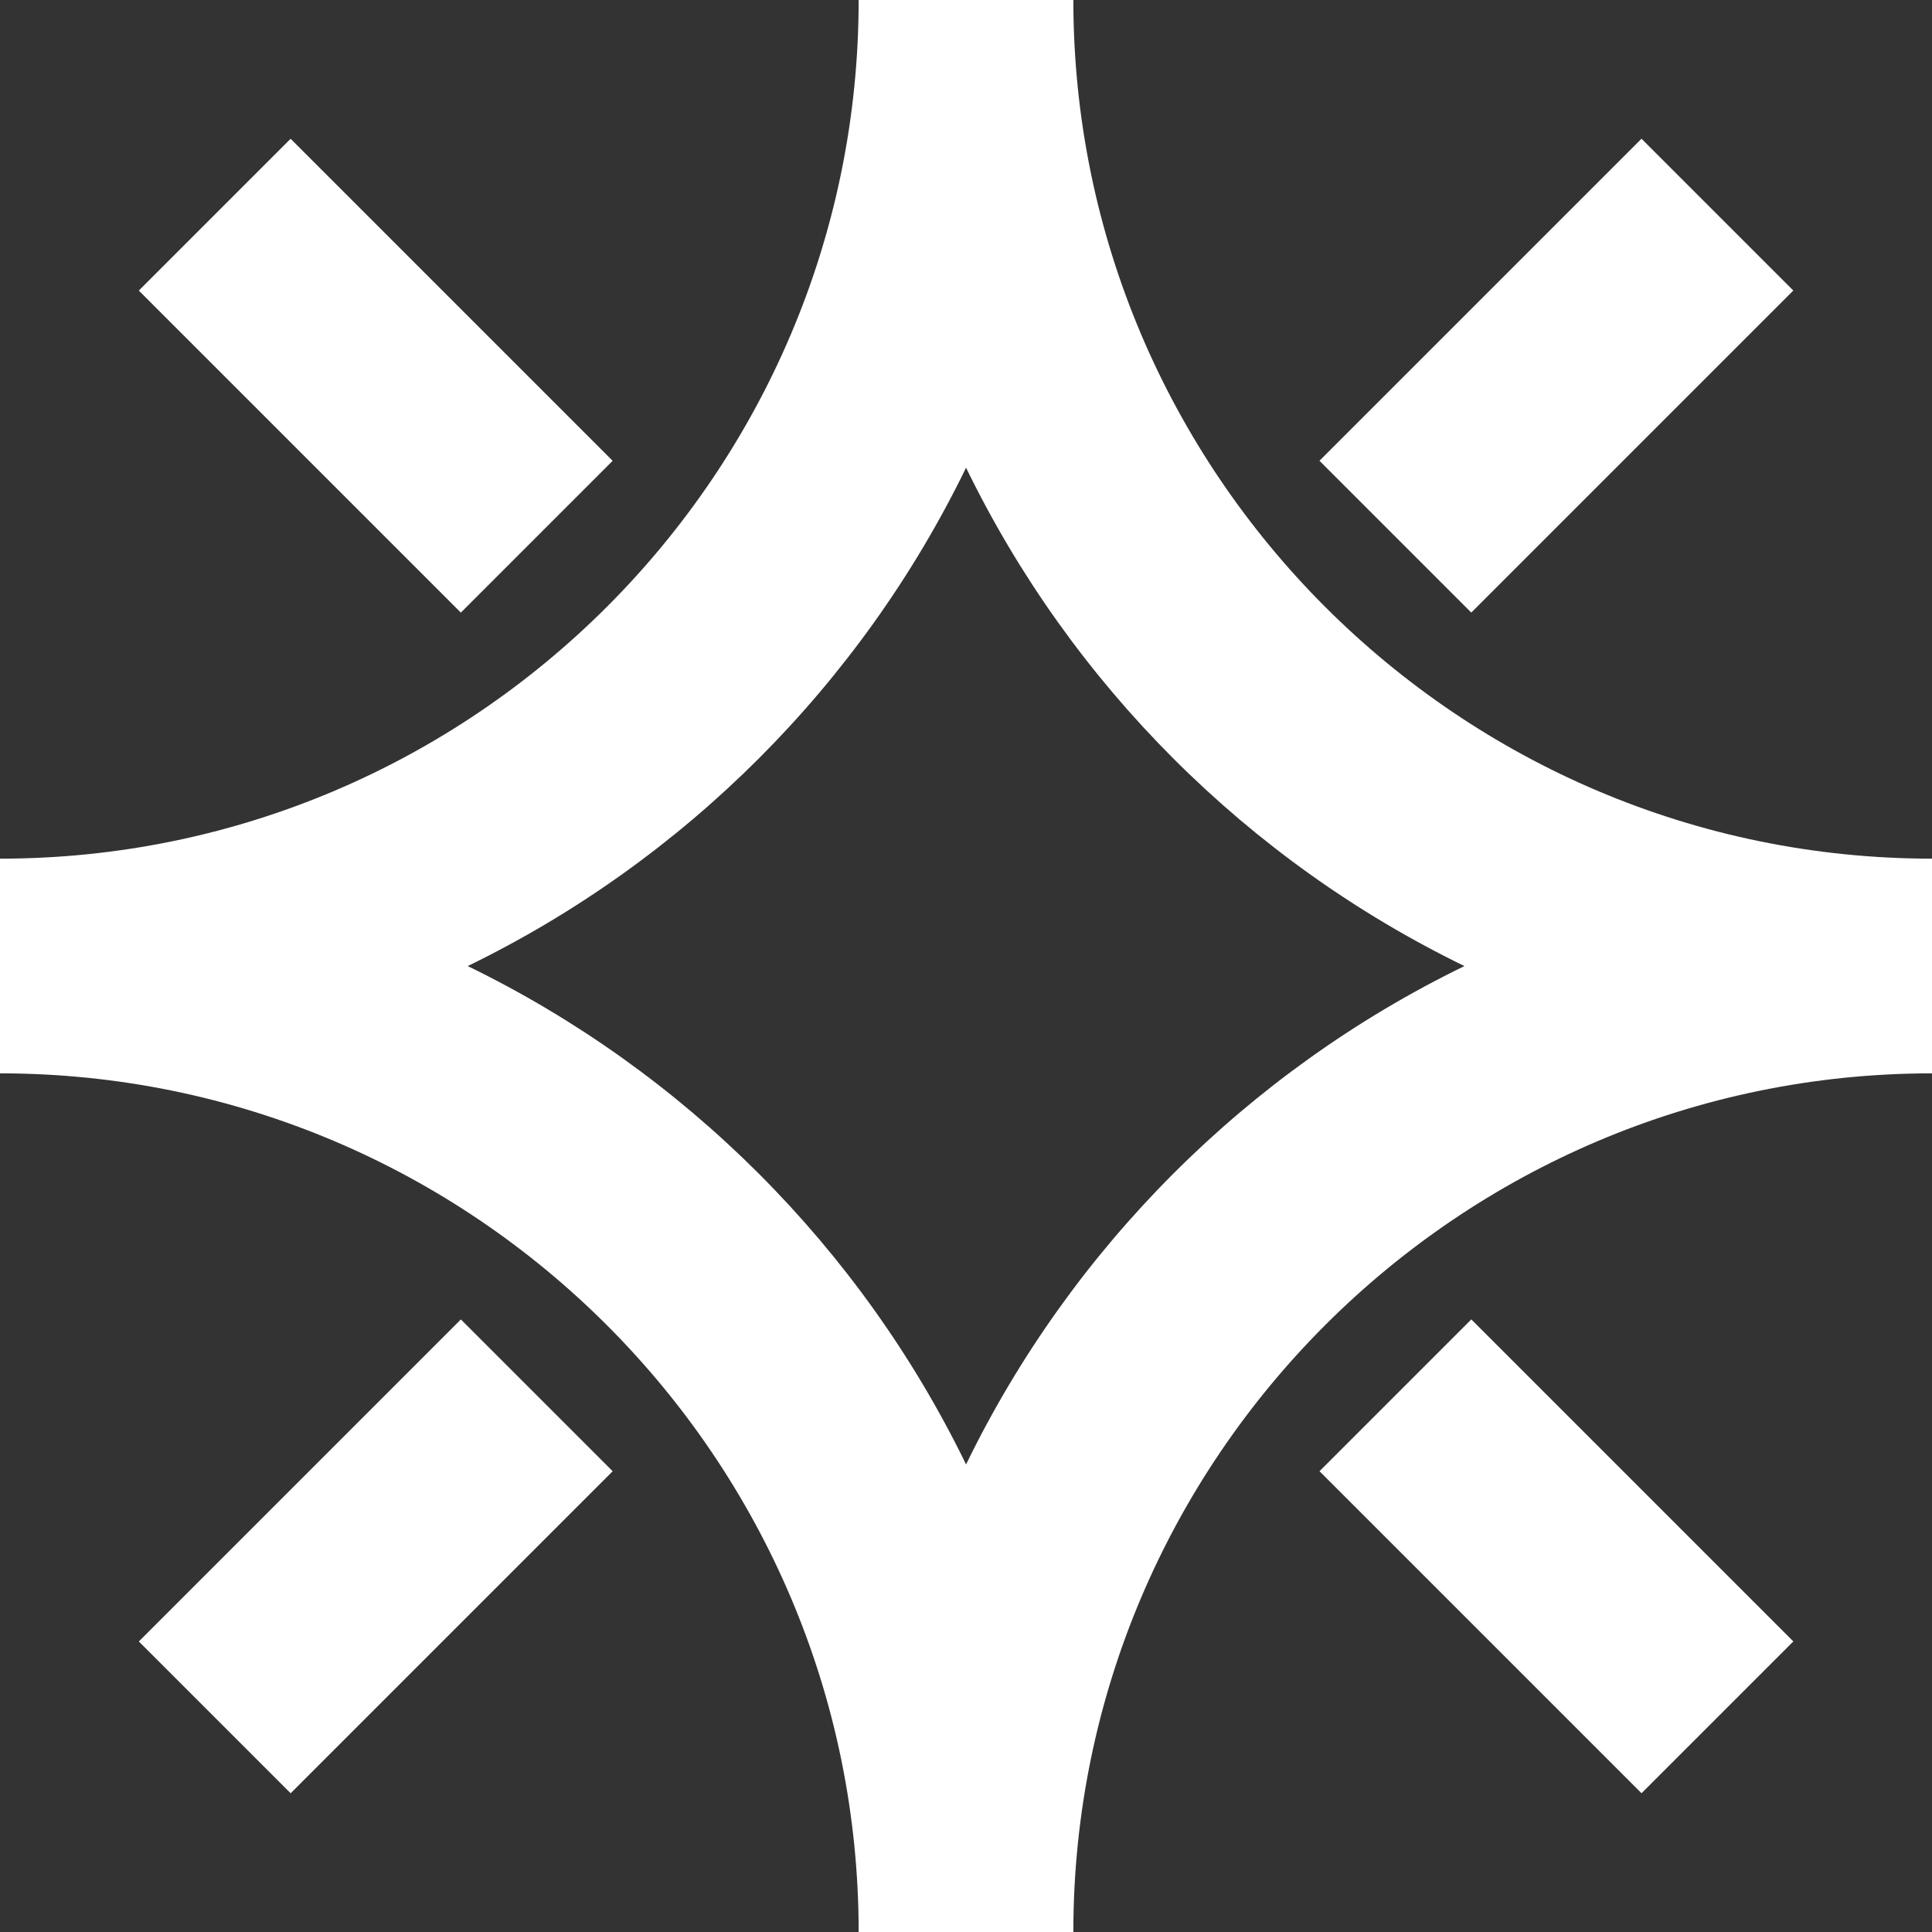
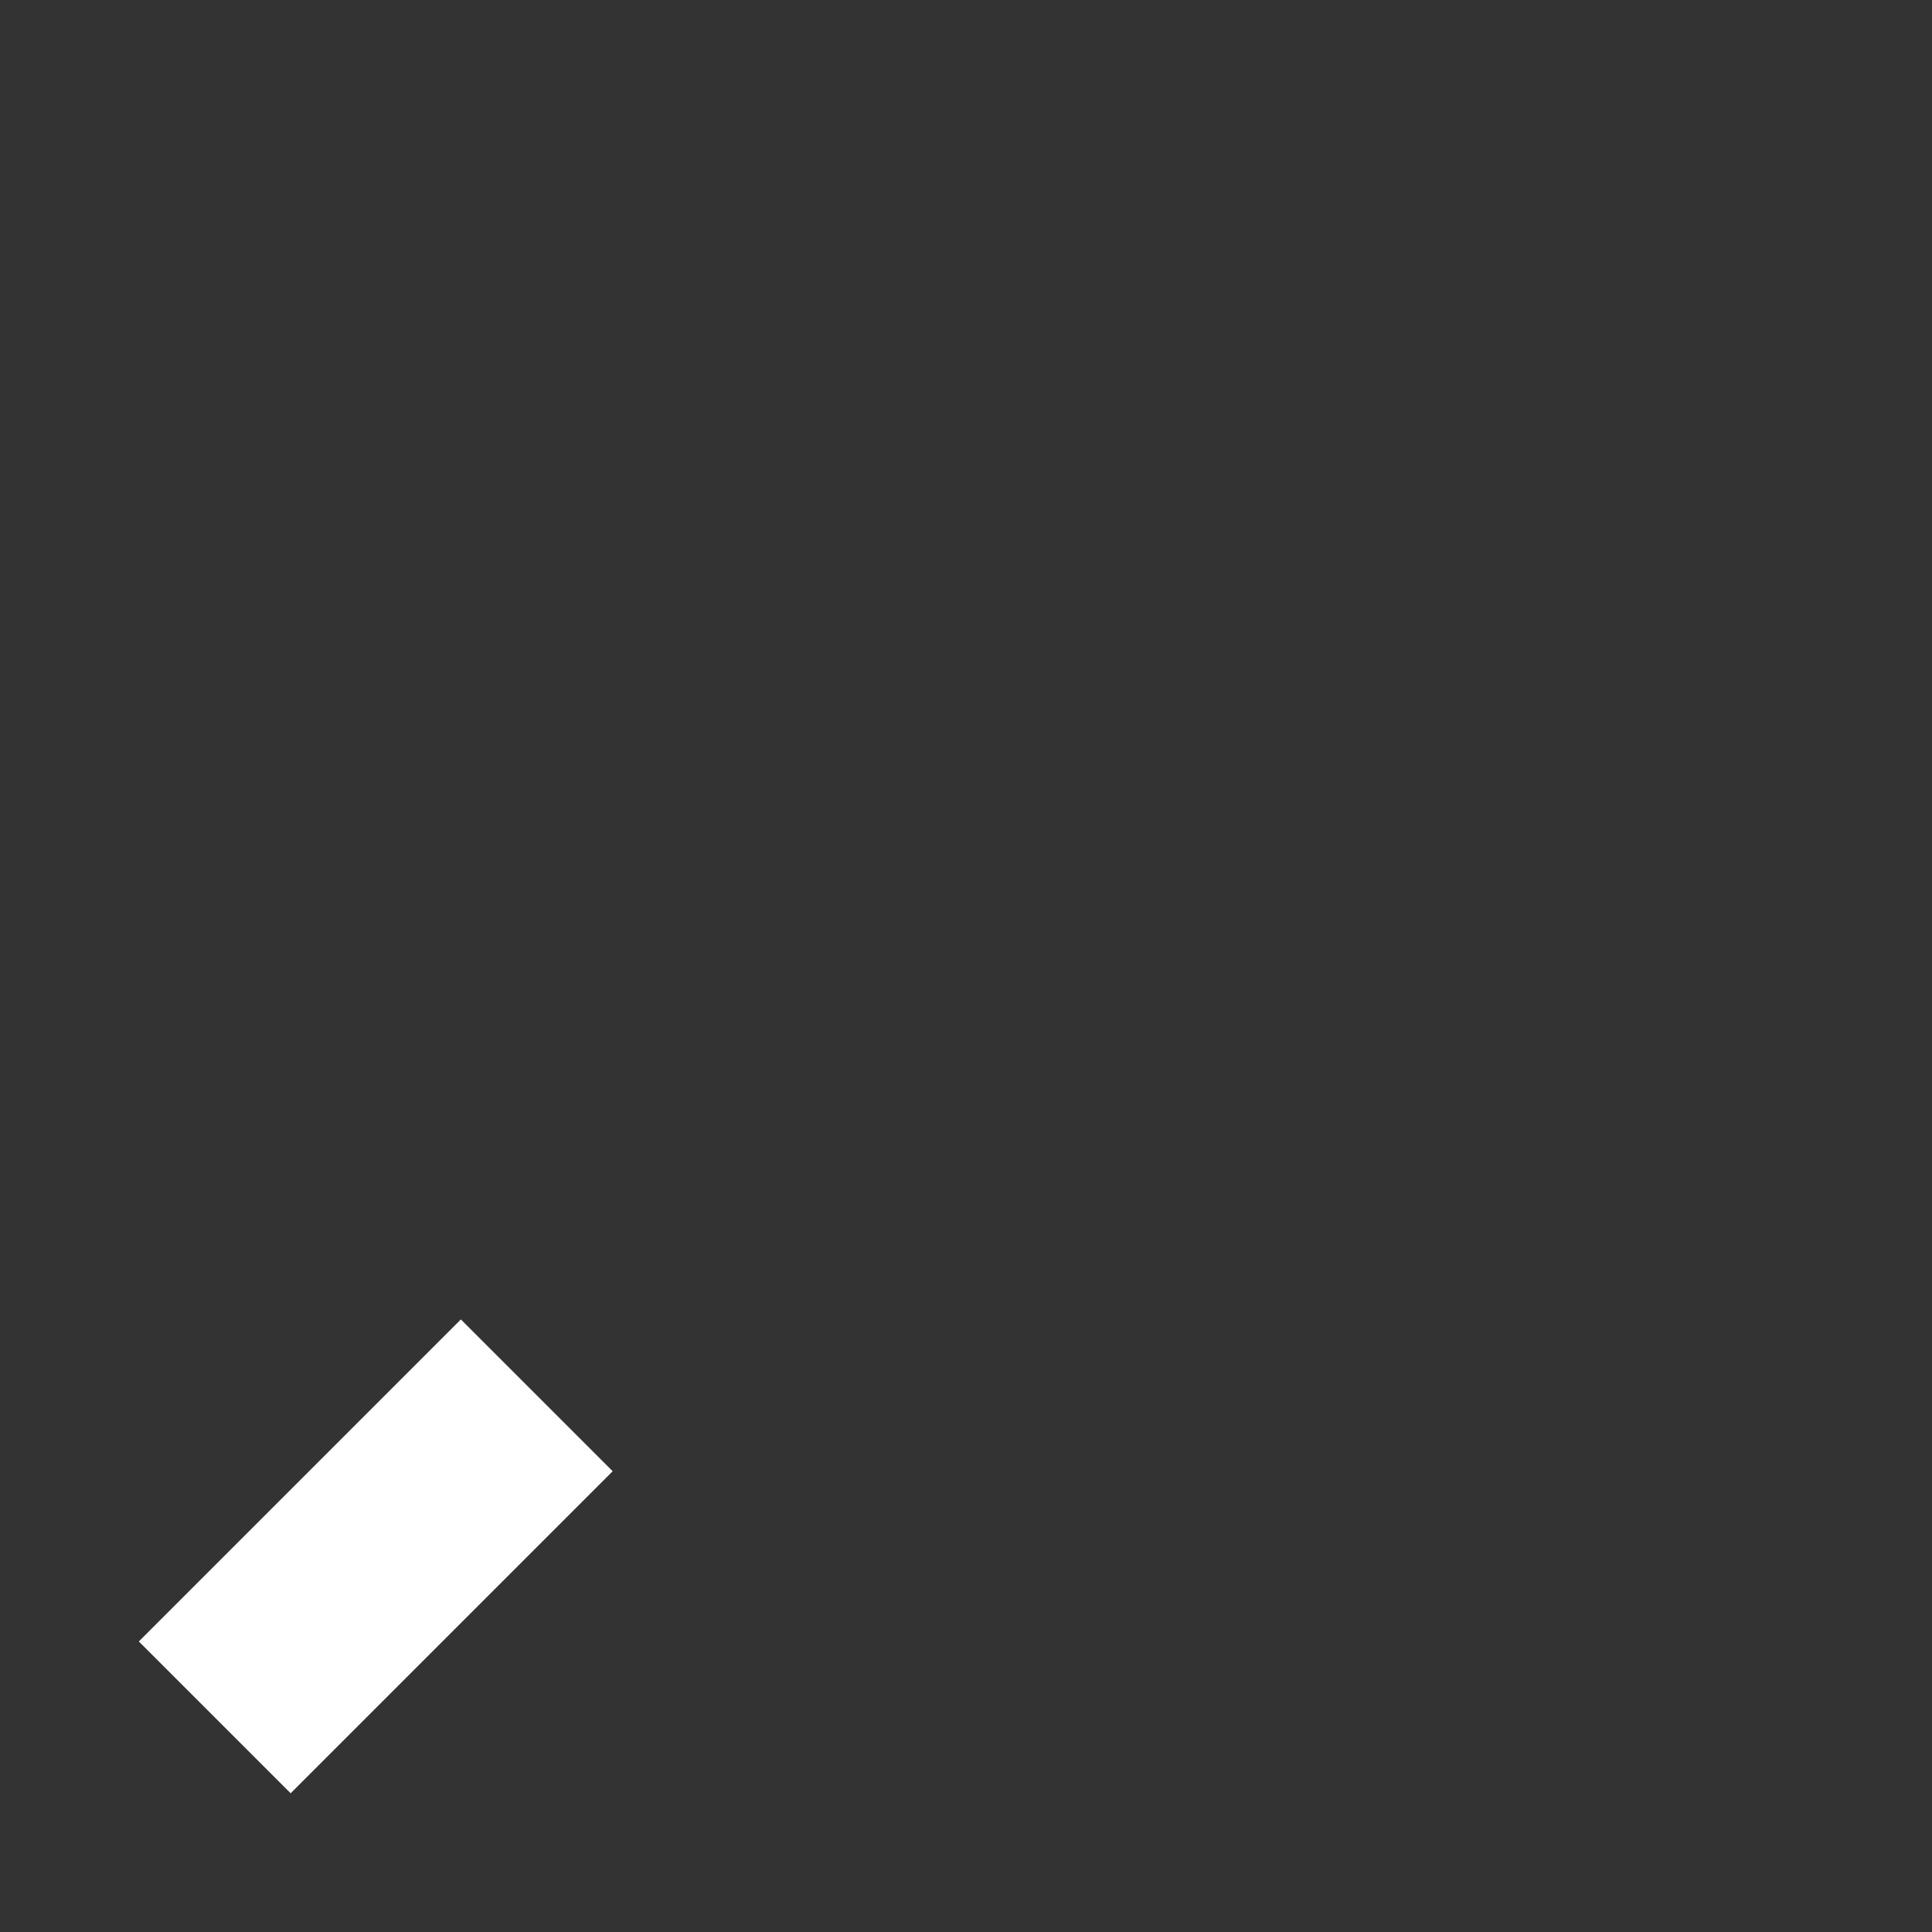
<svg xmlns="http://www.w3.org/2000/svg" id="Livello_2" data-name="Livello 2" viewBox="0 0 141.73 141.73">
  <rect x="0" y="0" width="141.73" height="141.73" fill="#333333" stroke="none" />
  <defs>
    <style>
      .cls-1 {
        fill: #fff;
        stroke-width: 0px;
      }
    </style>
  </defs>
  <g id="Layer_1" data-name="Layer 1">
    <g>
-       <path class="cls-1" d="M78.74,141.73h-15.75c0-34.73-28.26-62.99-62.99-62.99v-15.75c34.73,0,62.99-28.26,62.99-62.99h15.75c0,34.73,28.26,62.99,62.99,62.99v15.75c-34.73,0-62.99,28.26-62.99,62.99ZM34.31,70.87c15.9,7.73,28.83,20.66,36.56,36.56,7.73-15.9,20.66-28.83,36.56-36.56-15.9-7.73-28.83-20.66-36.56-36.56-7.73,15.9-20.66,28.83-36.56,36.56Z" />
-       <rect class="cls-1" x="19.69" y="10.86" width="15.75" height="33.41" transform="translate(-11.42 27.56) rotate(-45)" />
      <rect class="cls-1" x="10.86" y="106.3" width="33.41" height="15.75" transform="translate(-72.66 52.93) rotate(-45)" />
-       <rect class="cls-1" x="97.47" y="19.69" width="33.41" height="15.75" transform="translate(13.95 88.8) rotate(-45)" />
-       <rect class="cls-1" x="106.3" y="97.47" width="15.75" height="33.41" transform="translate(-47.29 114.17) rotate(-45)" />
    </g>
  </g>
</svg>